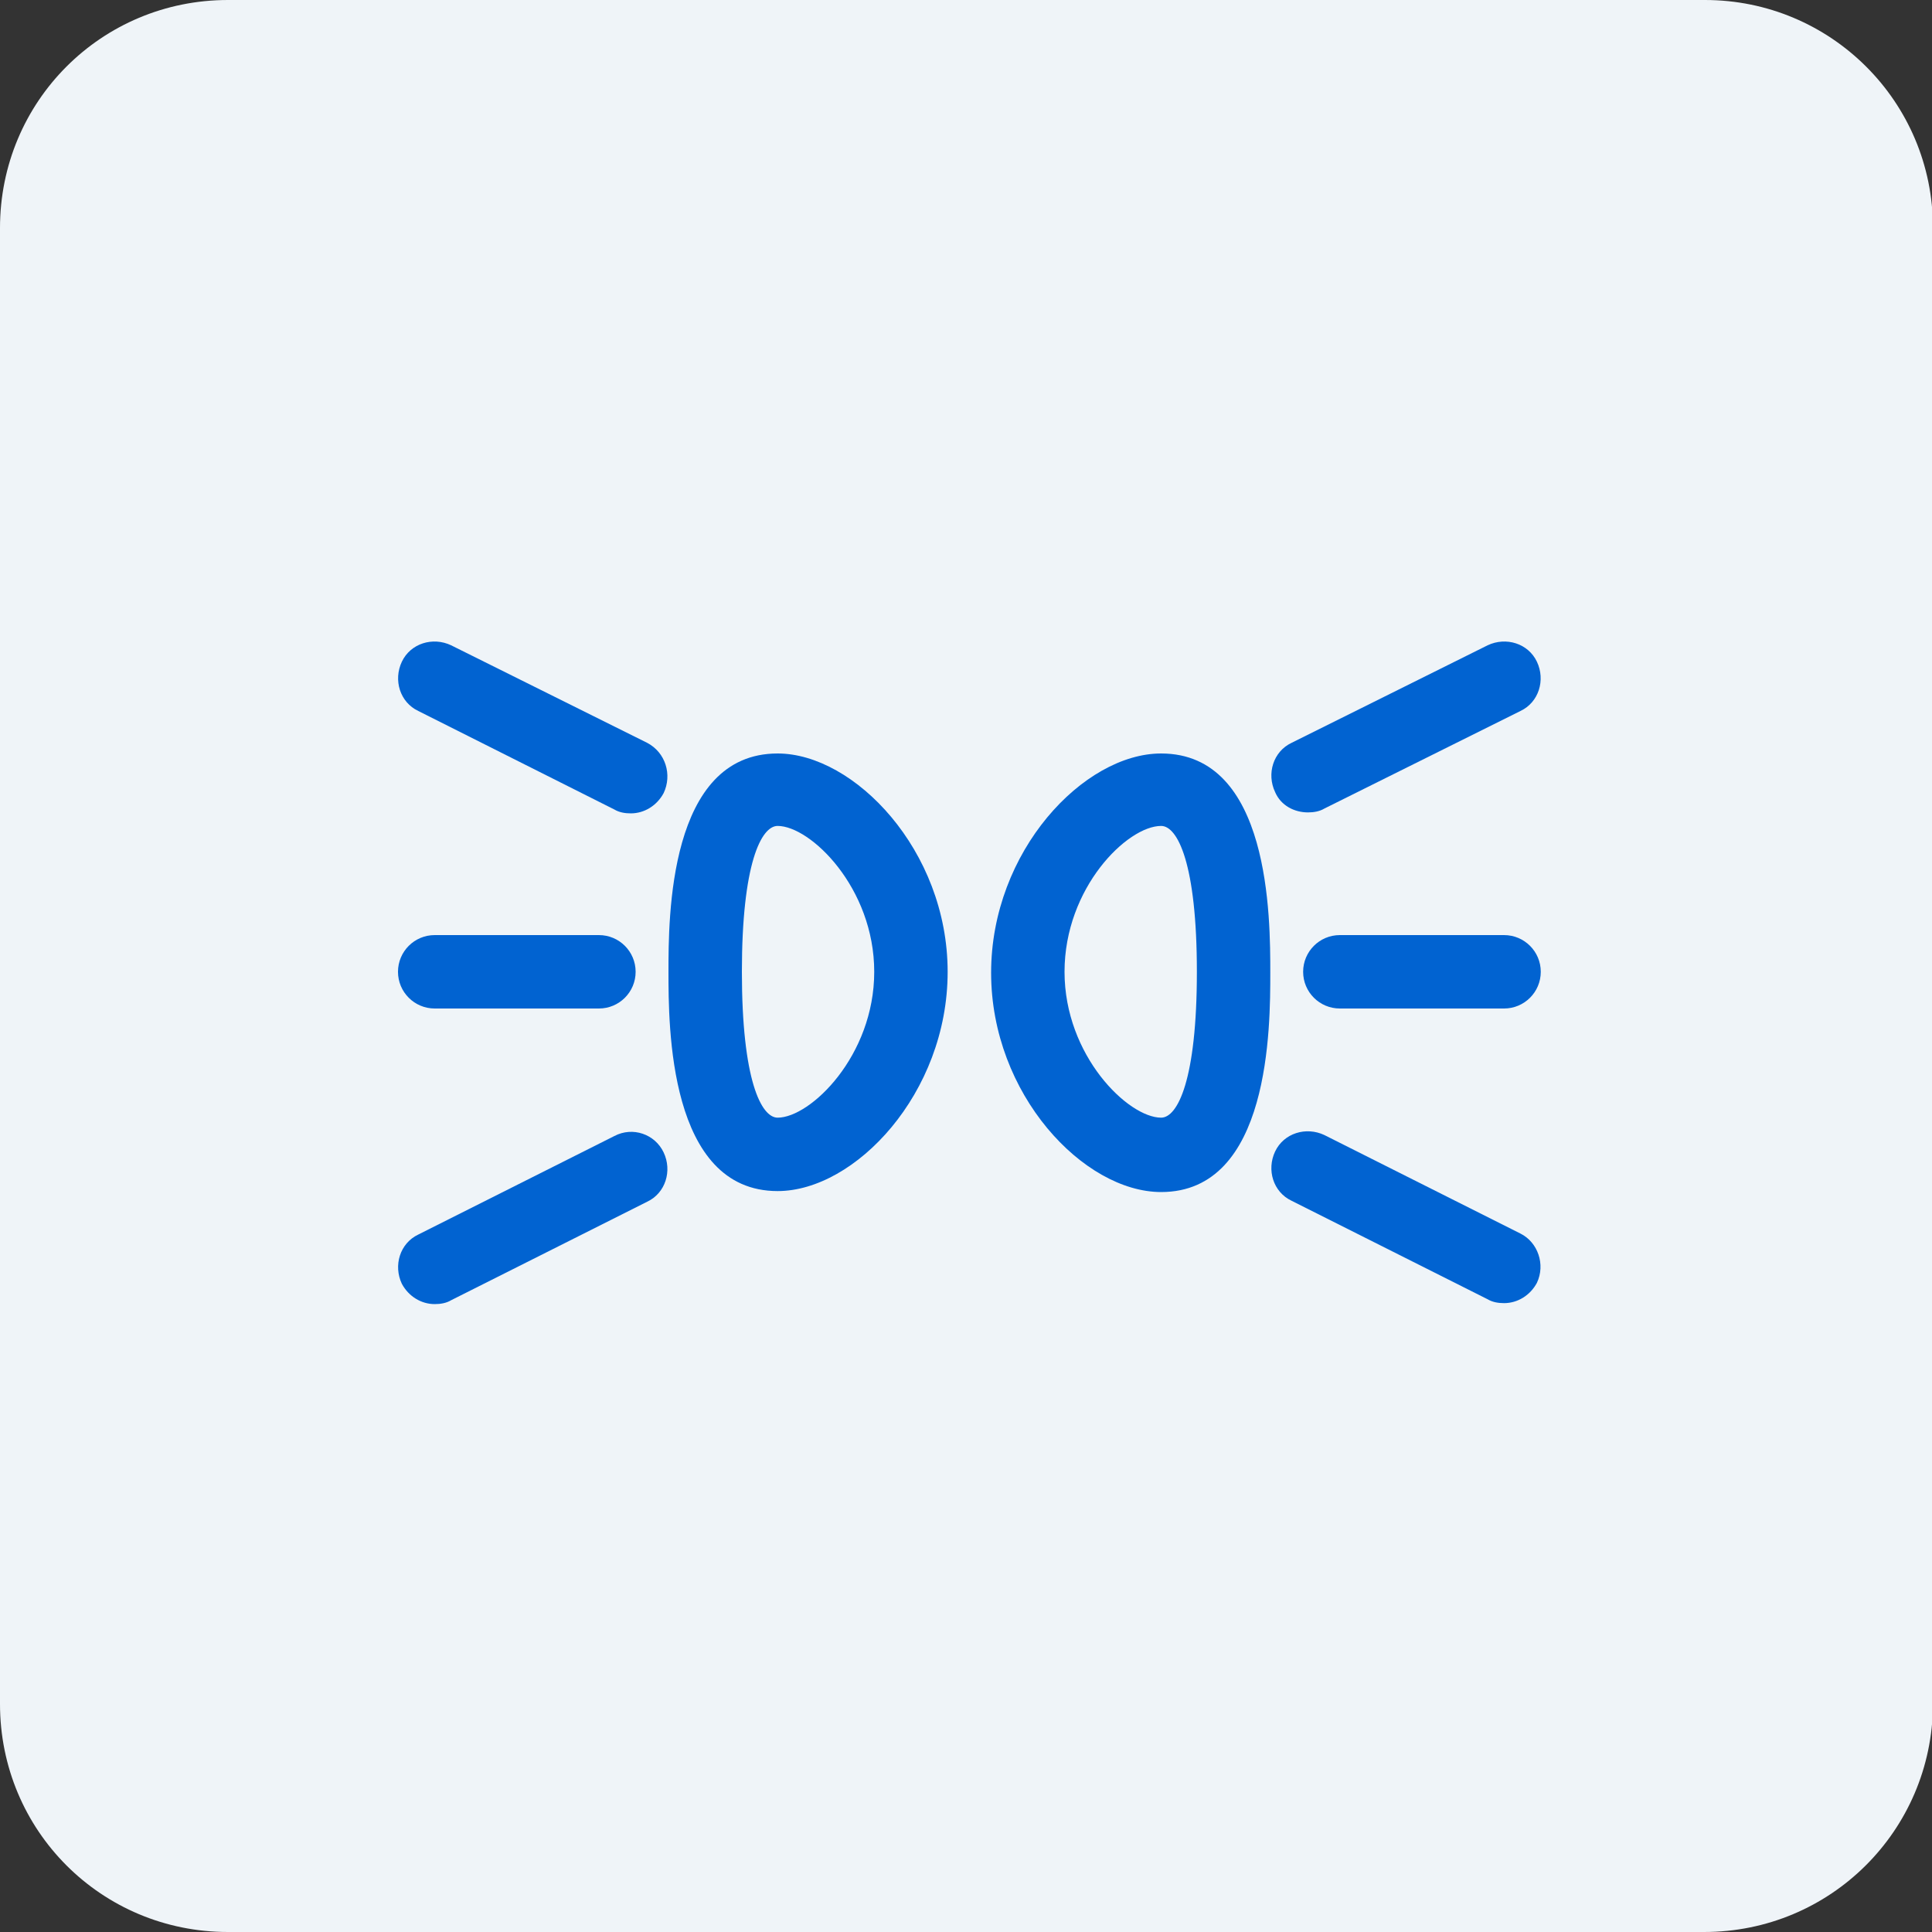
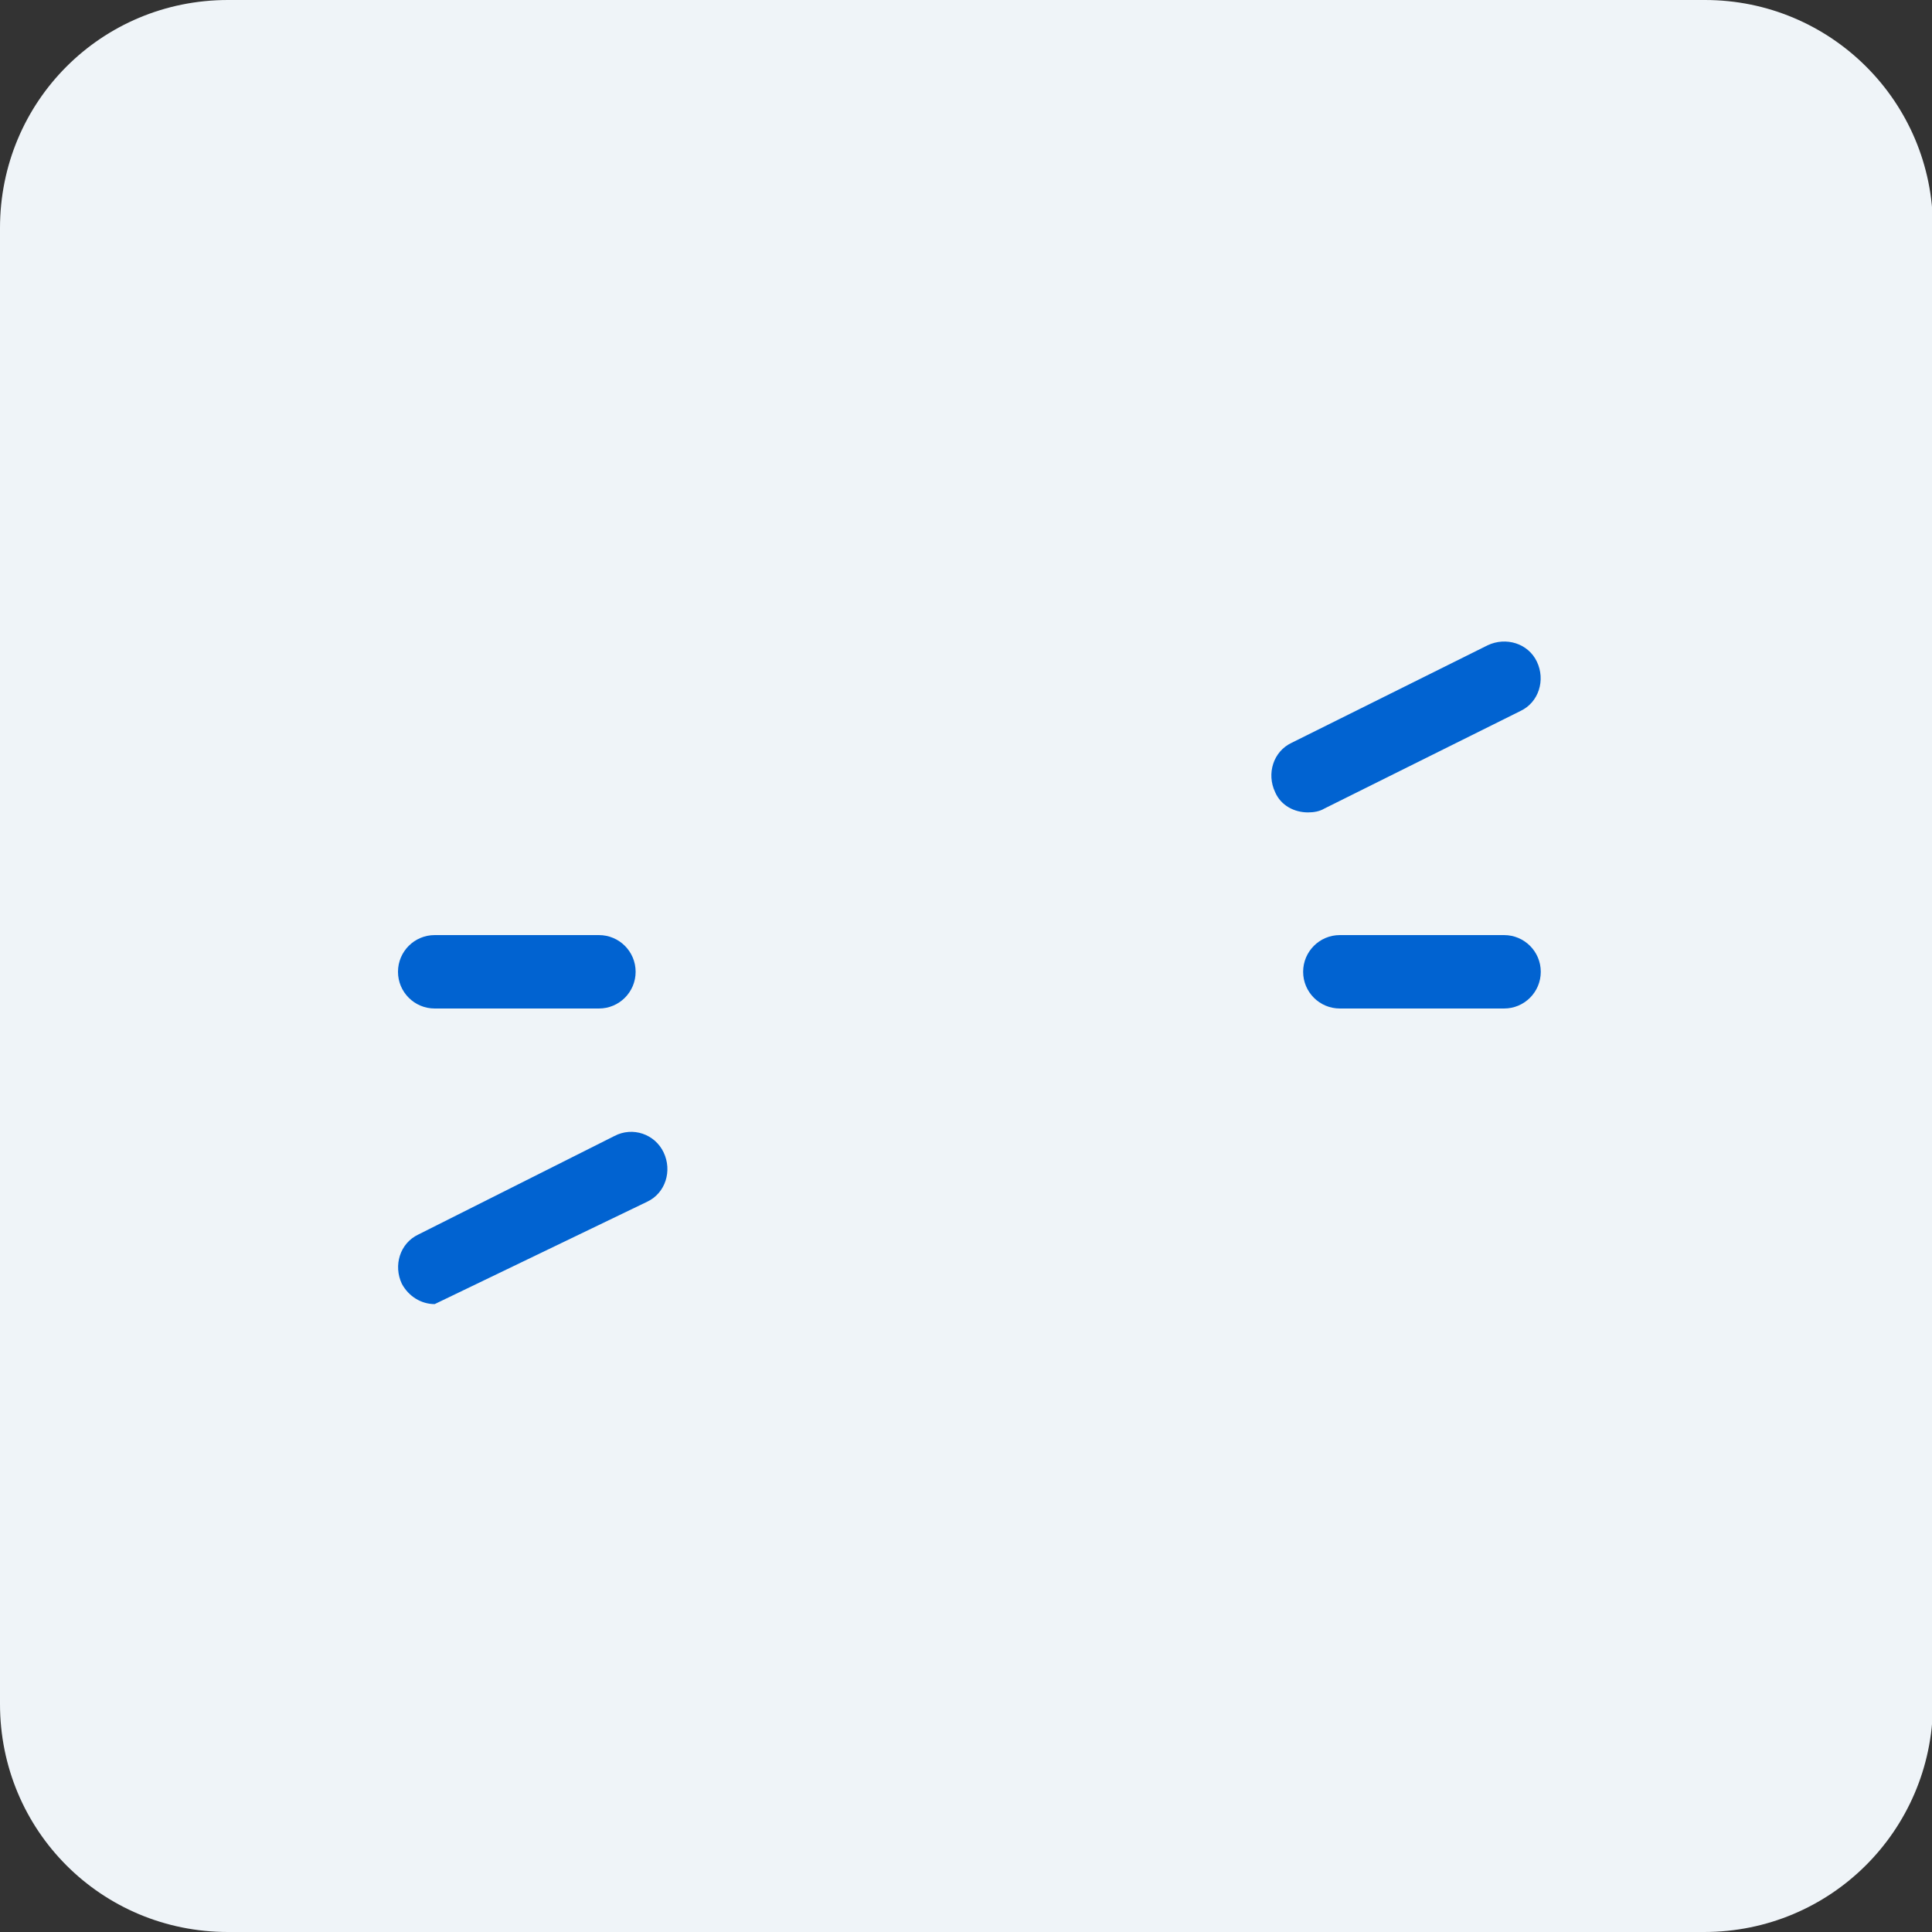
<svg xmlns="http://www.w3.org/2000/svg" version="1.1" id="Layer_1" x="0px" y="0px" viewBox="0 0 200 200" style="enable-background:new 0 0 200 200;" xml:space="preserve">
  <rect x="0" y="0" width="200" height="200" fill="#333333" stroke="none" />
  <style type="text/css">
	.st0{fill:#EFF4F8;}
	.st1{fill:#0163D1;}
	.st2{fill-rule:evenodd;clip-rule:evenodd;fill:#0163D1;}
</style>
  <g>
    <path class="st0" d="M176.4,200H23.6C10.5,200,0,189.5,0,176.4V23.6C0,10.5,10.5,0,23.6,0h152.9c13,0,23.6,10.5,23.6,23.6v152.9   C200,189.5,189.5,200,176.4,200z" />
  </g>
  <g>
    <g>
-       <path class="st1" d="M80.5,78C69.2,78,69.2,95,69.2,100.6c0,5.6,0,22.7,11.3,22.7c8,0,17.6-10.1,17.6-22.7S88.4,78,80.5,78z     M80.5,115.7c-1.7,0-3.7-3.9-3.7-15.1s2-15.1,3.7-15.1c3.4,0,10,6.4,10,15.1S83.9,115.7,80.5,115.7z" />
-       <path class="st1" d="M67,76.9L46.7,66.8c-1.9-0.9-4.2-0.2-5.1,1.7c-0.9,1.9-0.2,4.2,1.7,5.1l20.3,10.2c0.5,0.3,1.1,0.4,1.7,0.4    c1.4,0,2.7-0.8,3.4-2.1C69.6,80.2,68.9,77.9,67,76.9z" />
-       <path class="st1" d="M63.6,117.6l-20.3,10.2c-1.9,0.9-2.6,3.2-1.7,5.1c0.7,1.3,2,2.1,3.4,2.1c0.6,0,1.2-0.1,1.7-0.4L67,124.4    c1.9-0.9,2.6-3.2,1.7-5.1C67.8,117.4,65.5,116.6,63.6,117.6z" />
+       <path class="st1" d="M63.6,117.6l-20.3,10.2c-1.9,0.9-2.6,3.2-1.7,5.1c0.7,1.3,2,2.1,3.4,2.1L67,124.4    c1.9-0.9,2.6-3.2,1.7-5.1C67.8,117.4,65.5,116.6,63.6,117.6z" />
      <path class="st1" d="M45,104.4h17c2.1,0,3.8-1.7,3.8-3.8c0-2.1-1.7-3.8-3.8-3.8H45c-2.1,0-3.8,1.7-3.8,3.8    C41.2,102.7,42.9,104.4,45,104.4z" />
-       <path class="st1" d="M120.2,78c-8,0-17.6,10.1-17.6,22.7s9.6,22.7,17.6,22.7c11.3,0,11.3-17.1,11.3-22.7    C131.5,95,131.5,78,120.2,78z M120.2,115.7c-3.4,0-10-6.4-10-15.1s6.5-15.1,10-15.1c1.7,0,3.7,3.9,3.7,15.1    C123.9,111.8,121.9,115.7,120.2,115.7z" />
-       <path class="st1" d="M157.4,127.7l-20.3-10.2c-1.9-0.9-4.2-0.2-5.1,1.7c-0.9,1.9-0.2,4.2,1.7,5.1l20.3,10.2    c0.5,0.3,1.1,0.4,1.7,0.4c1.4,0,2.7-0.8,3.4-2.1C160,130.9,159.2,128.6,157.4,127.7z" />
      <path class="st1" d="M135.4,84.1c0.6,0,1.2-0.1,1.7-0.4l20.3-10.1c1.9-0.9,2.6-3.2,1.7-5.1c-0.9-1.9-3.2-2.6-5.1-1.7l-20.3,10.1    c-1.9,0.9-2.6,3.2-1.7,5.1C132.6,83.4,134,84.1,135.4,84.1z" />
      <path class="st1" d="M155.7,96.8h-17c-2.1,0-3.8,1.7-3.8,3.8c0,2.1,1.7,3.8,3.8,3.8h17c2.1,0,3.8-1.7,3.8-3.8    C159.5,98.5,157.8,96.8,155.7,96.8z" />
    </g>
  </g>
</svg>